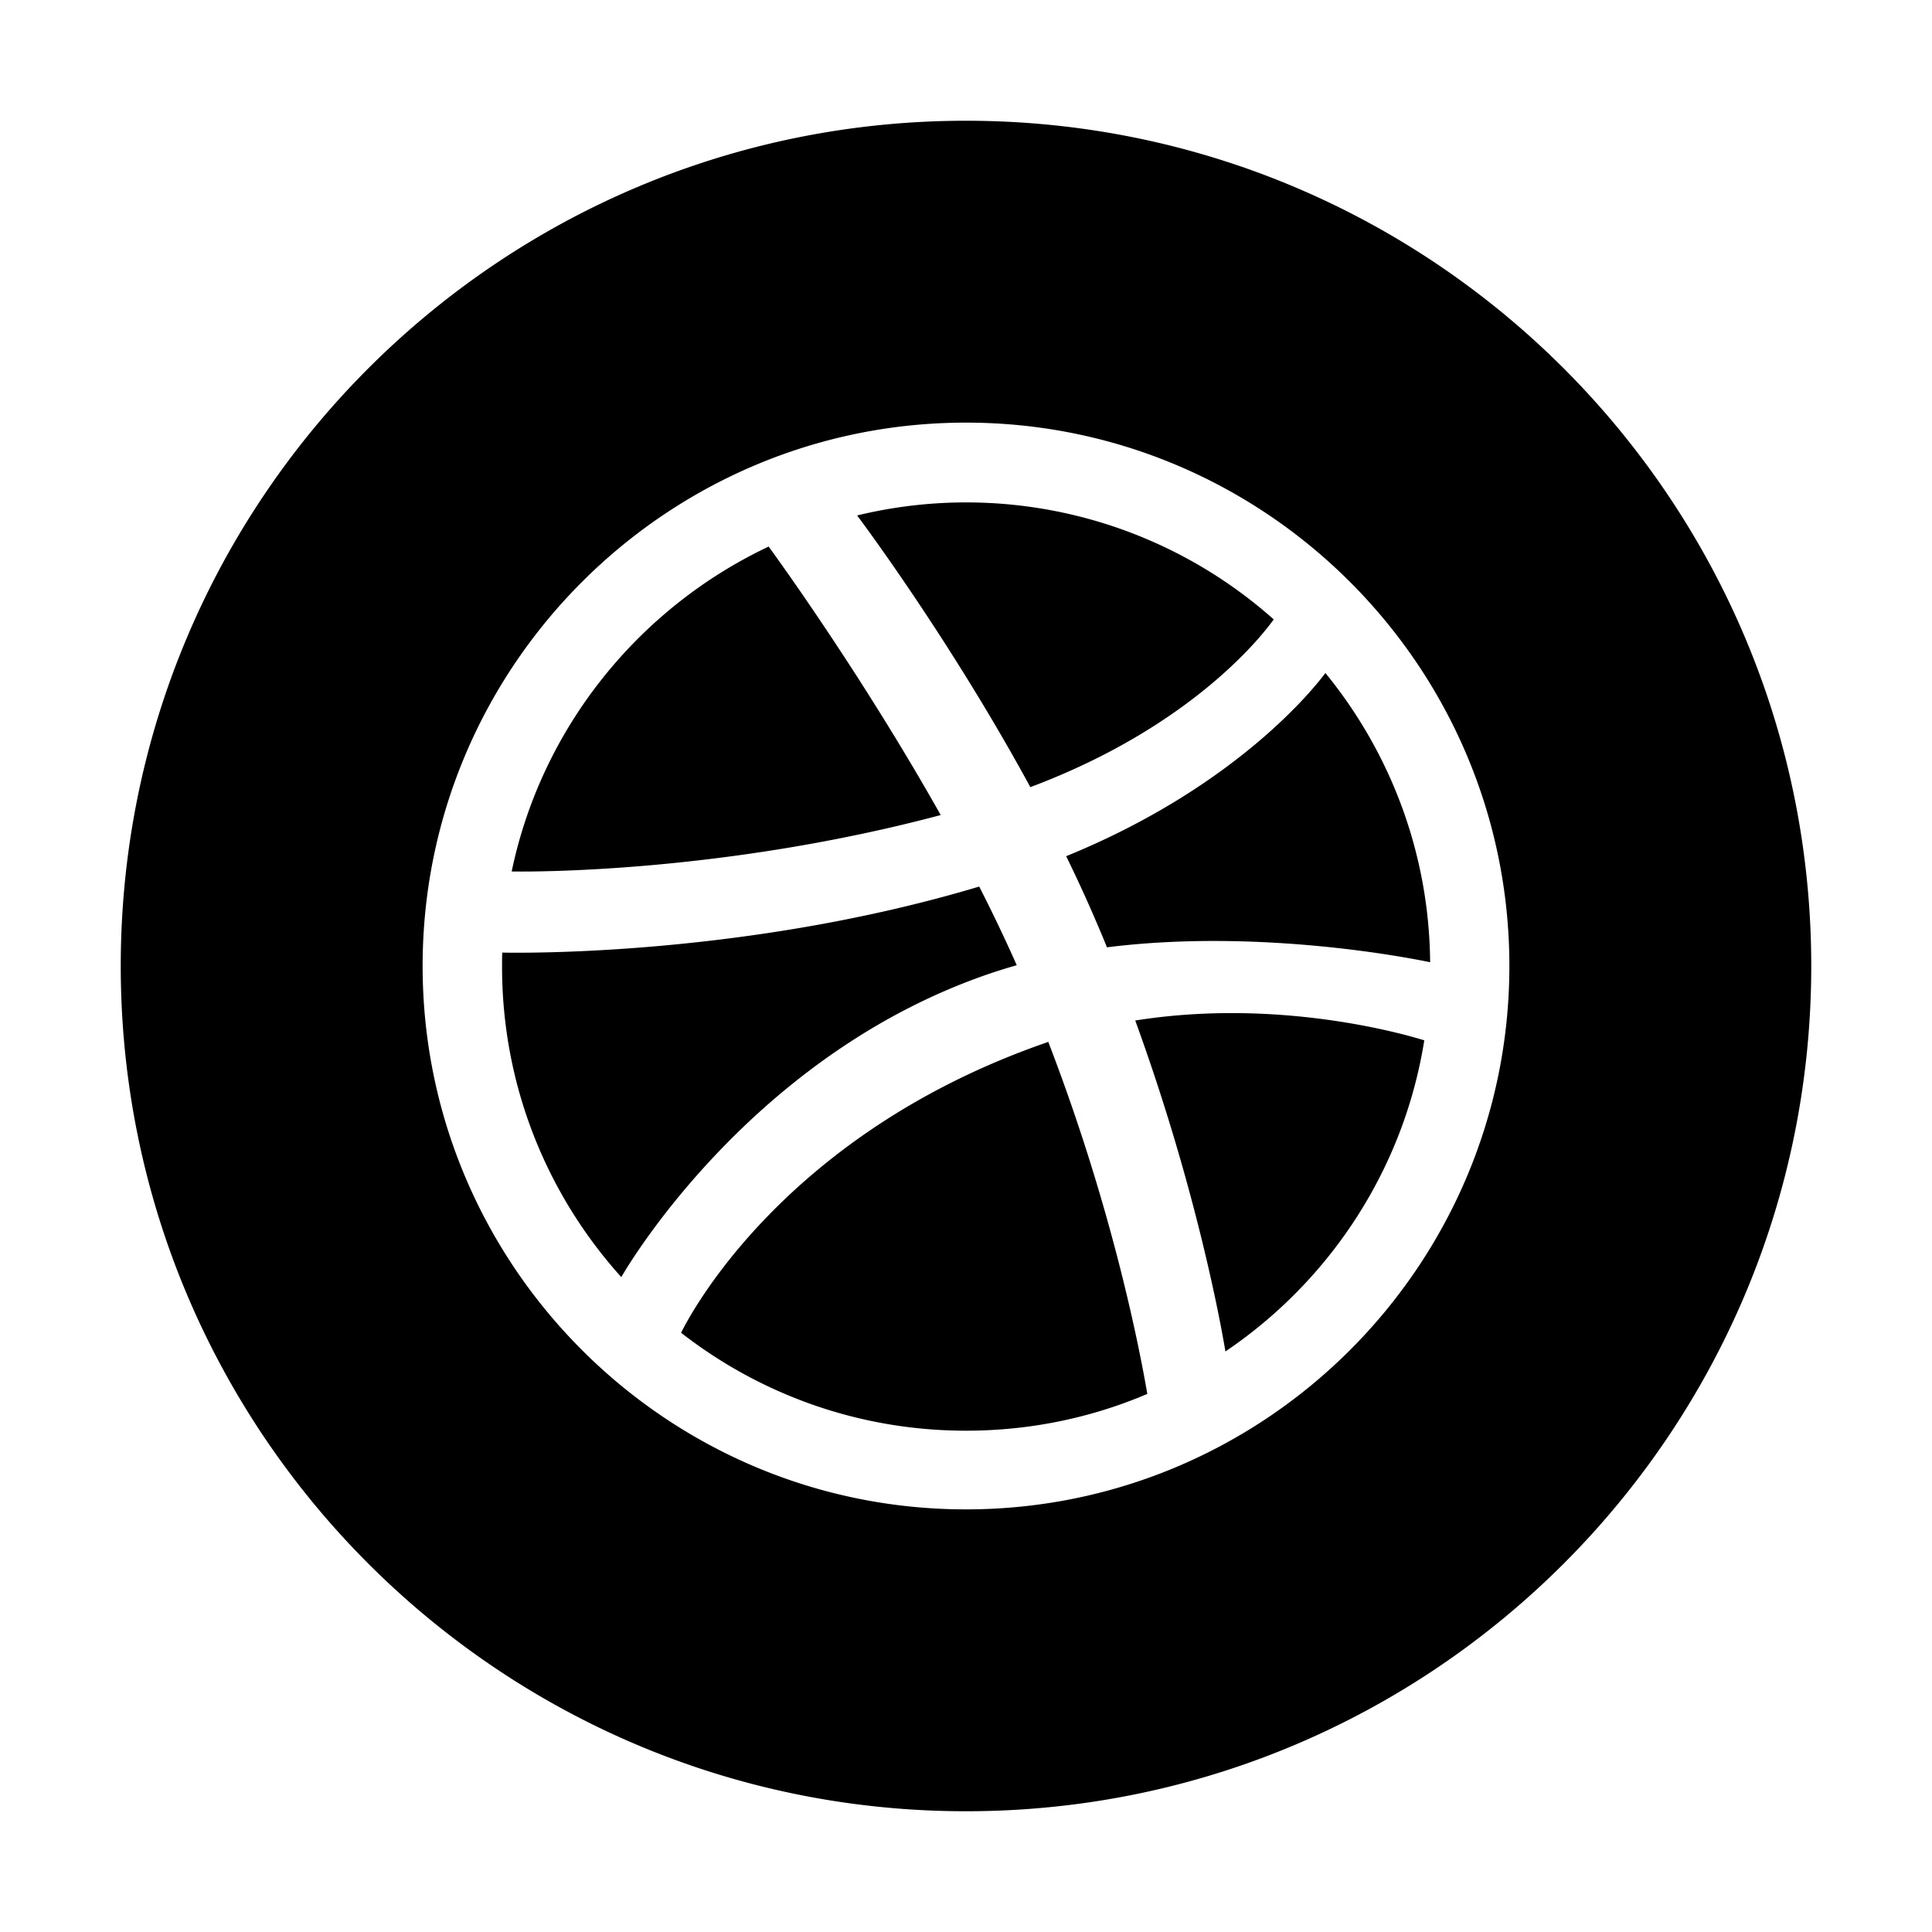
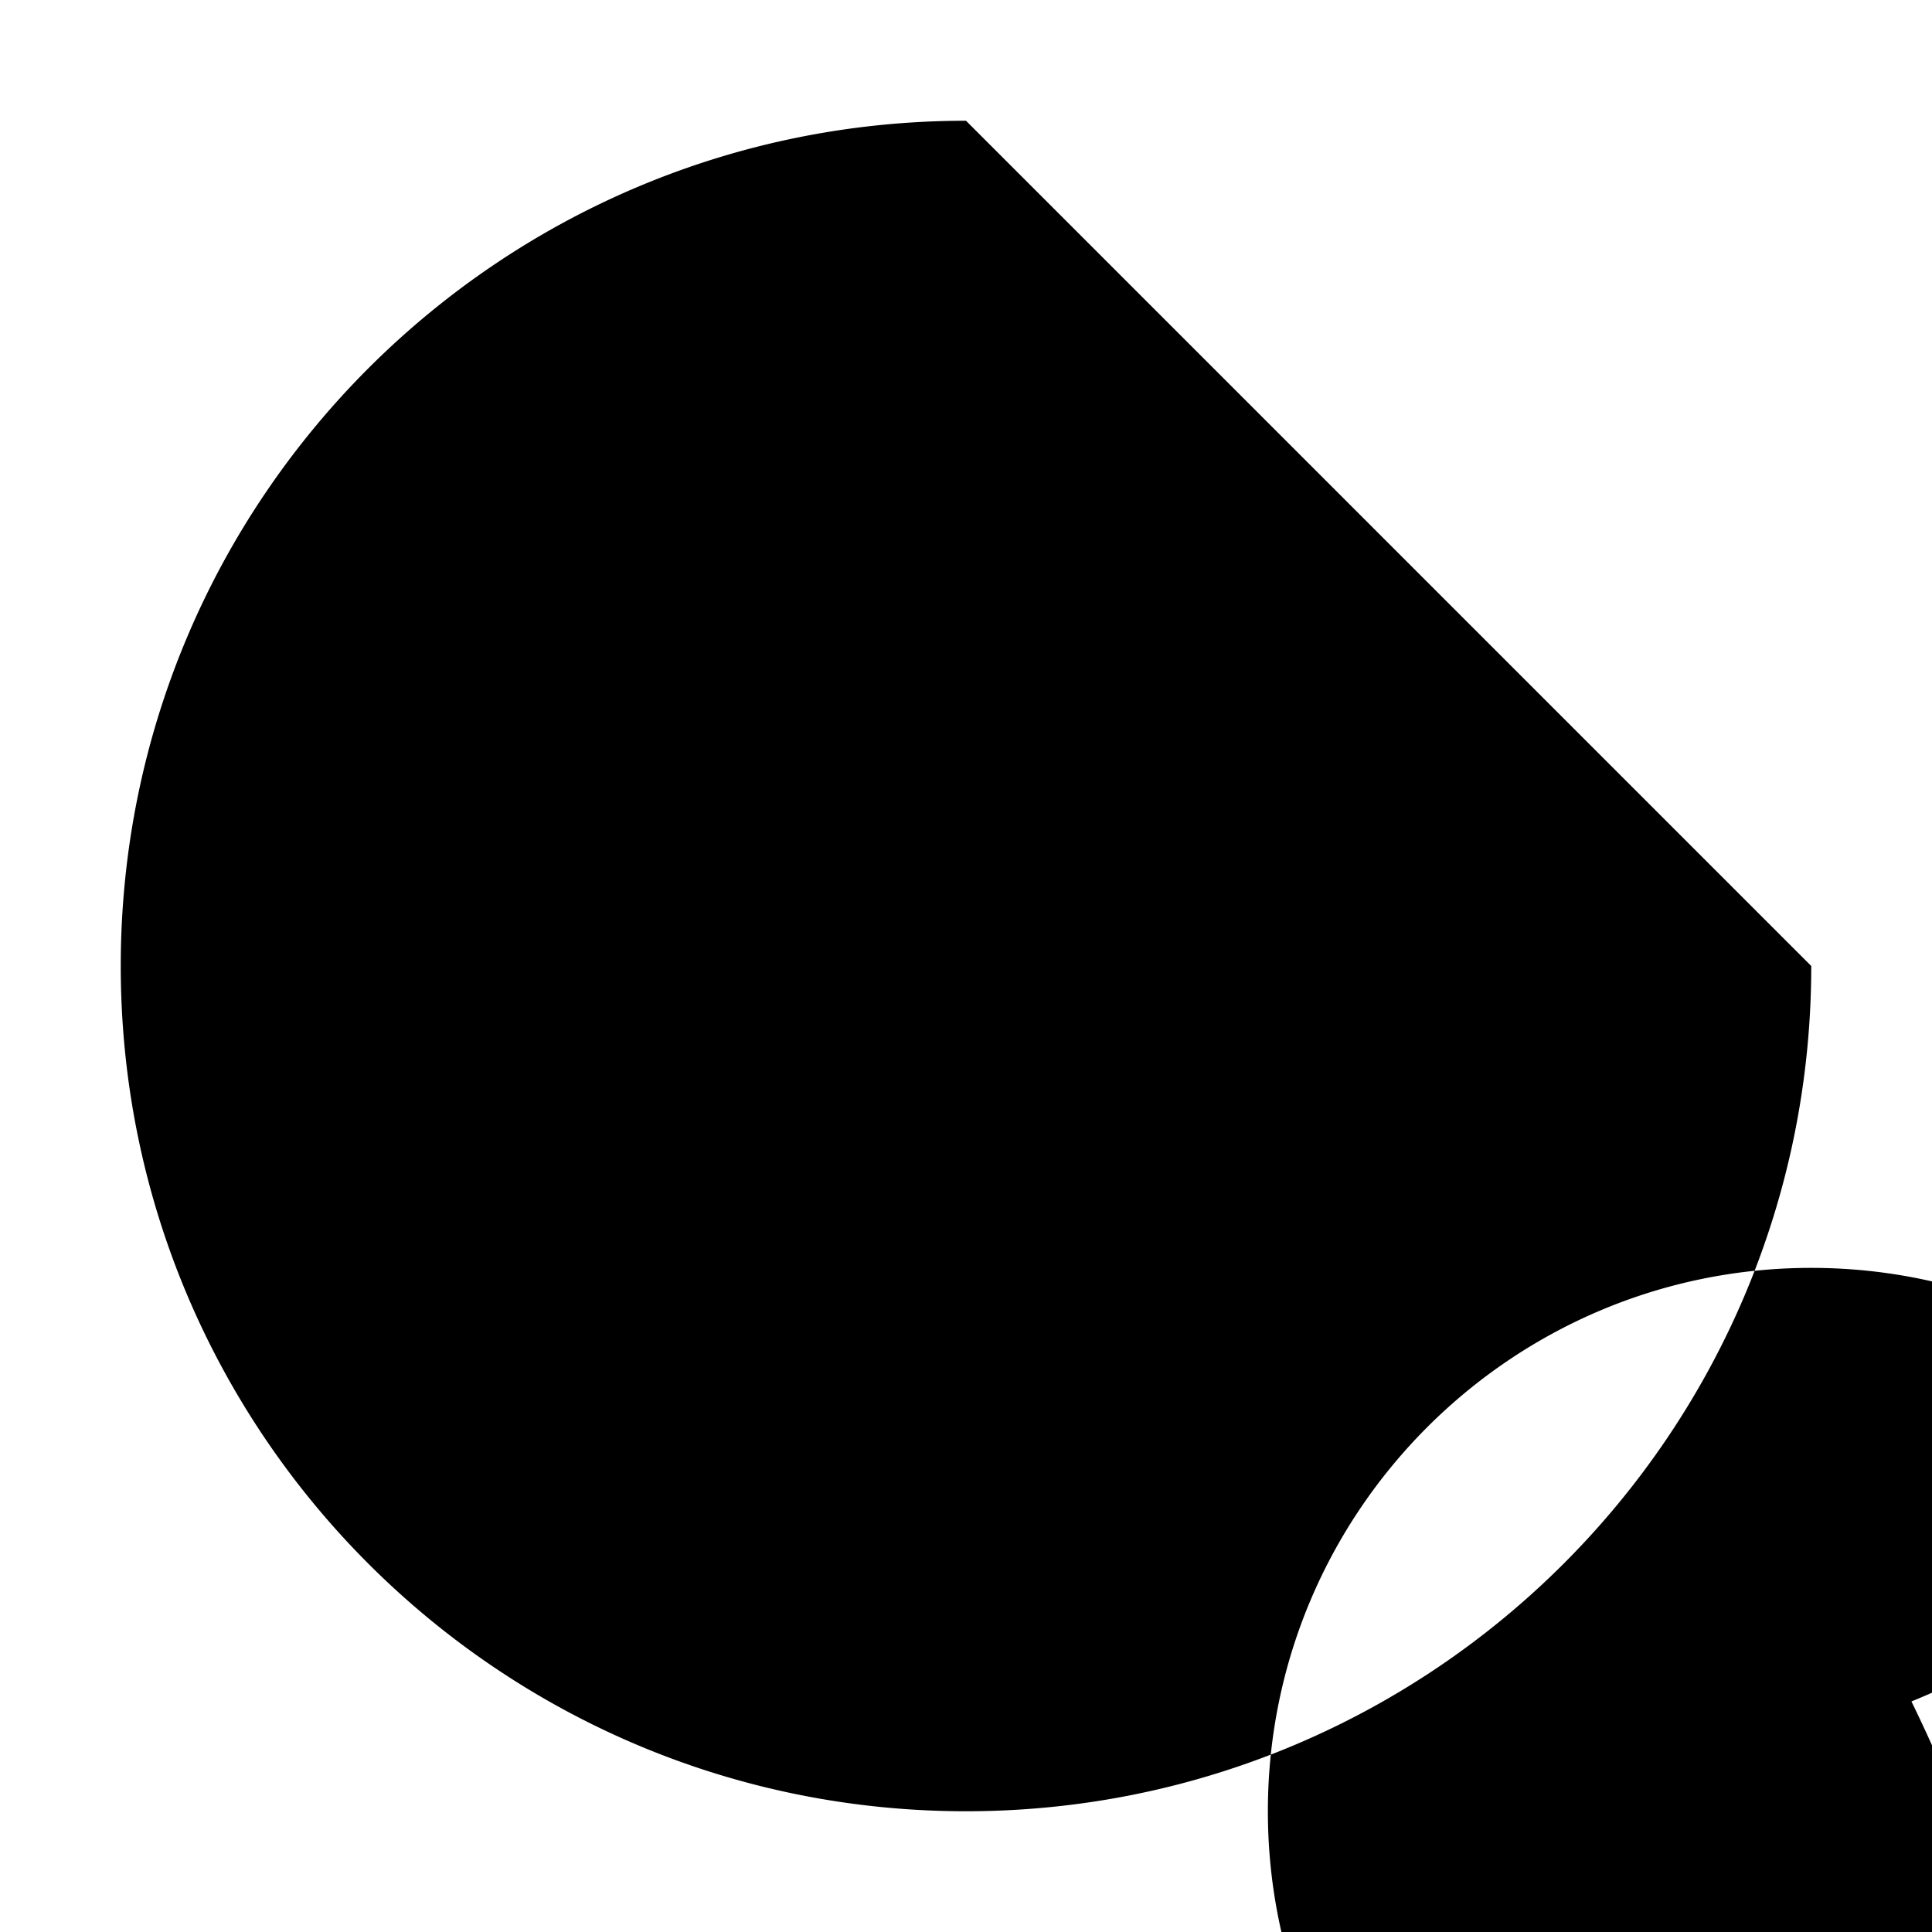
<svg xmlns="http://www.w3.org/2000/svg" width="800" height="800" viewBox="0 0 1024 1024">
-   <path fill="currentColor" d="M675.1 328.3a245.2 245.2 0 0 0-220.8-55.1c6.8 9.1 51.5 69.9 91.8 144c87.5-32.8 124.5-82.6 129-88.9M554 552.8c-138.7 48.3-188.6 144.6-193 153.6c41.7 32.5 94.1 51.9 151 51.9c34.1 0 66.6-6.9 96.1-19.5c-3.7-21.6-17.9-96.8-52.5-186.6zm47.7-11.9c32.2 88.4 45.3 160.4 47.8 175.4c55.2-37.3 94.5-96.4 105.4-164.9c-8.4-2.6-76.1-22.8-153.2-10.5M512 64C264.6 64 64 264.6 64 512s200.6 448 448 448s448-200.6 448-448S759.4 64 512 64m0 736c-158.8 0-288-129.2-288-288s129.2-288 288-288s288 129.2 288 288s-129.2 288-288 288m53.1-346.2c5.7 11.7 11.2 23.6 16.3 35.6c1.8 4.2 3.6 8.4 5.3 12.7c81.8-10.3 163.2 6.2 171.3 7.9c-.5-58.1-21.3-111.4-55.5-153.3c-5.3 7.1-46.5 60-137.4 97.1M498.6 432c-40.8-72.5-84.7-133.4-91.2-142.3c-68.8 32.5-120.3 95.9-136.2 172.2c11 .2 112.4.7 227.4-29.9m30.6 82.5c3.2-1 6.4-2 9.7-2.9c-6.2-14-12.9-28-19.9-41.7c-122.8 36.8-242.1 35.2-252.8 35c-.1 2.5-.1 5-.1 7.5c0 63.2 23.9 120.9 63.2 164.5c5.5-9.6 73-121.4 199.9-162.4" />
+   <path fill="currentColor" d="M675.1 328.3a245.2 245.2 0 0 0-220.8-55.1c6.8 9.1 51.5 69.9 91.8 144c87.5-32.8 124.5-82.6 129-88.9M554 552.8c-138.7 48.3-188.6 144.6-193 153.6c41.7 32.5 94.1 51.9 151 51.9c34.1 0 66.6-6.9 96.1-19.5c-3.7-21.6-17.9-96.8-52.5-186.6zm47.7-11.9c32.2 88.4 45.3 160.4 47.8 175.4c55.2-37.3 94.5-96.4 105.4-164.9c-8.4-2.6-76.1-22.8-153.2-10.5M512 64C264.6 64 64 264.6 64 512s200.6 448 448 448s448-200.6 448-448m0 736c-158.8 0-288-129.2-288-288s129.2-288 288-288s288 129.2 288 288s-129.2 288-288 288m53.1-346.2c5.7 11.7 11.2 23.6 16.3 35.6c1.8 4.2 3.6 8.4 5.3 12.7c81.8-10.3 163.2 6.2 171.3 7.9c-.5-58.1-21.3-111.4-55.5-153.3c-5.3 7.1-46.5 60-137.4 97.1M498.6 432c-40.8-72.5-84.7-133.4-91.2-142.3c-68.8 32.5-120.3 95.9-136.2 172.2c11 .2 112.4.7 227.4-29.9m30.6 82.5c3.2-1 6.4-2 9.7-2.9c-6.2-14-12.9-28-19.9-41.7c-122.8 36.8-242.1 35.2-252.8 35c-.1 2.5-.1 5-.1 7.5c0 63.2 23.9 120.9 63.2 164.5c5.5-9.6 73-121.4 199.9-162.4" />
</svg>